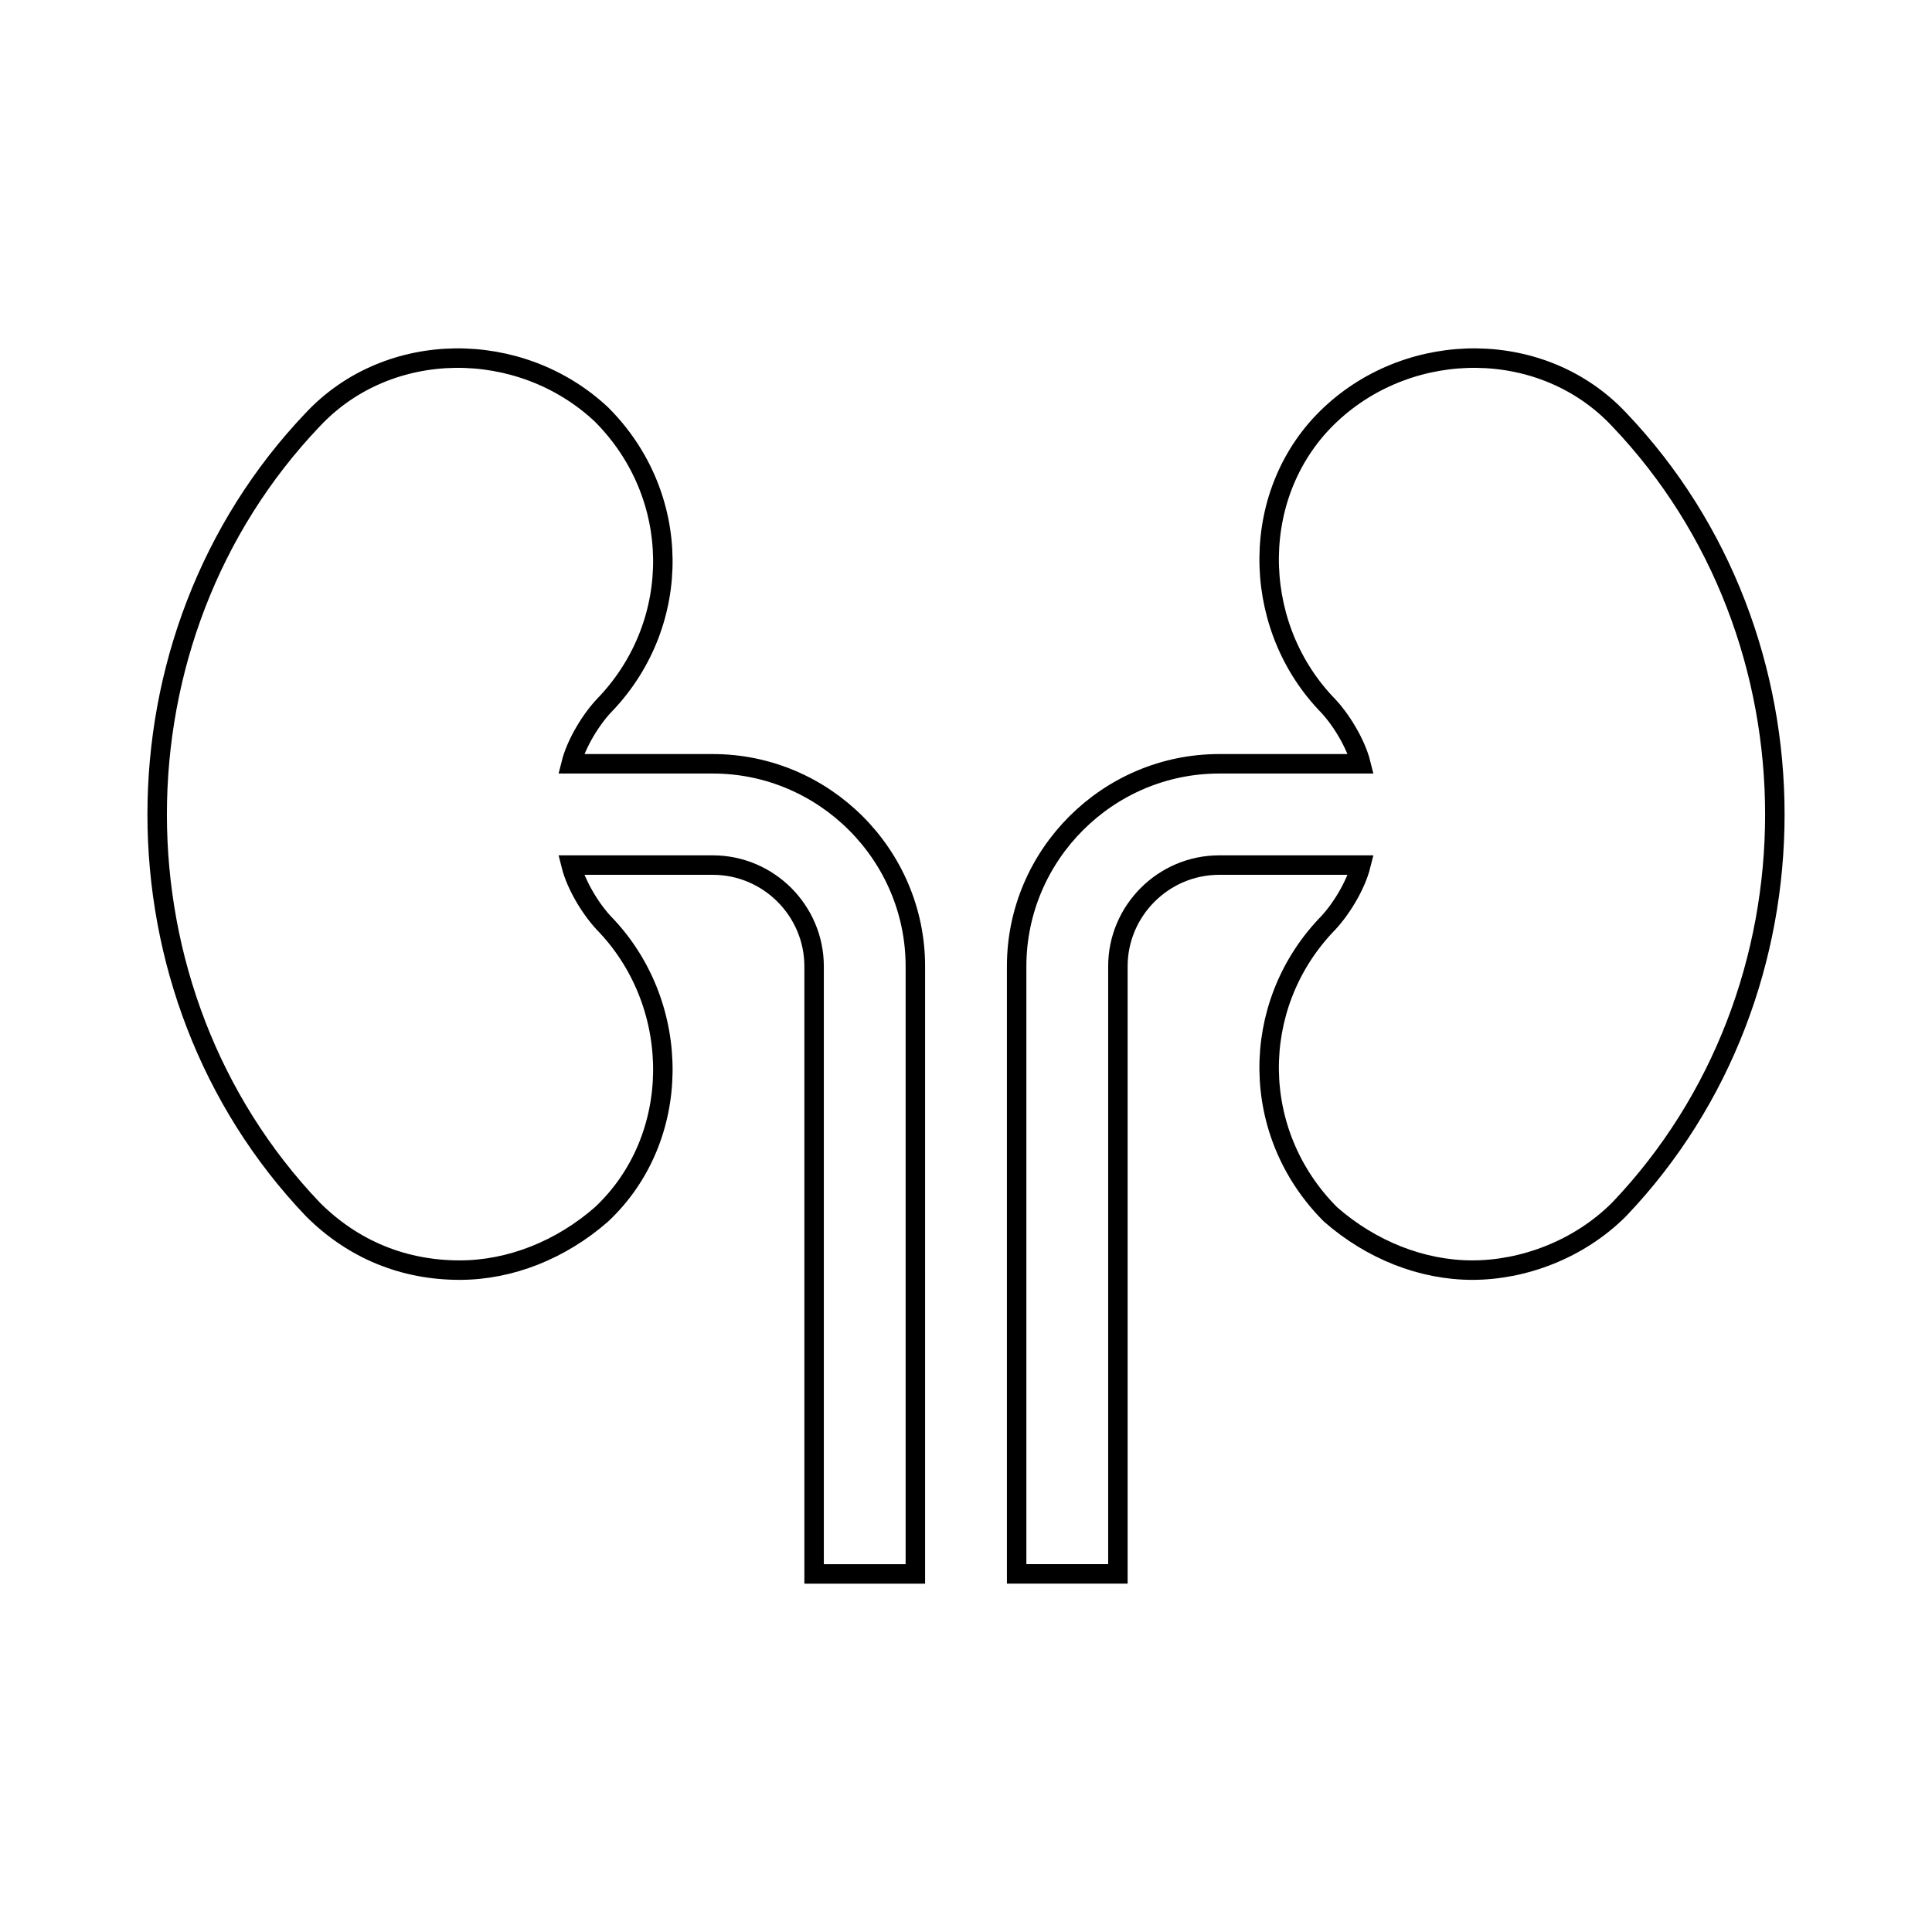
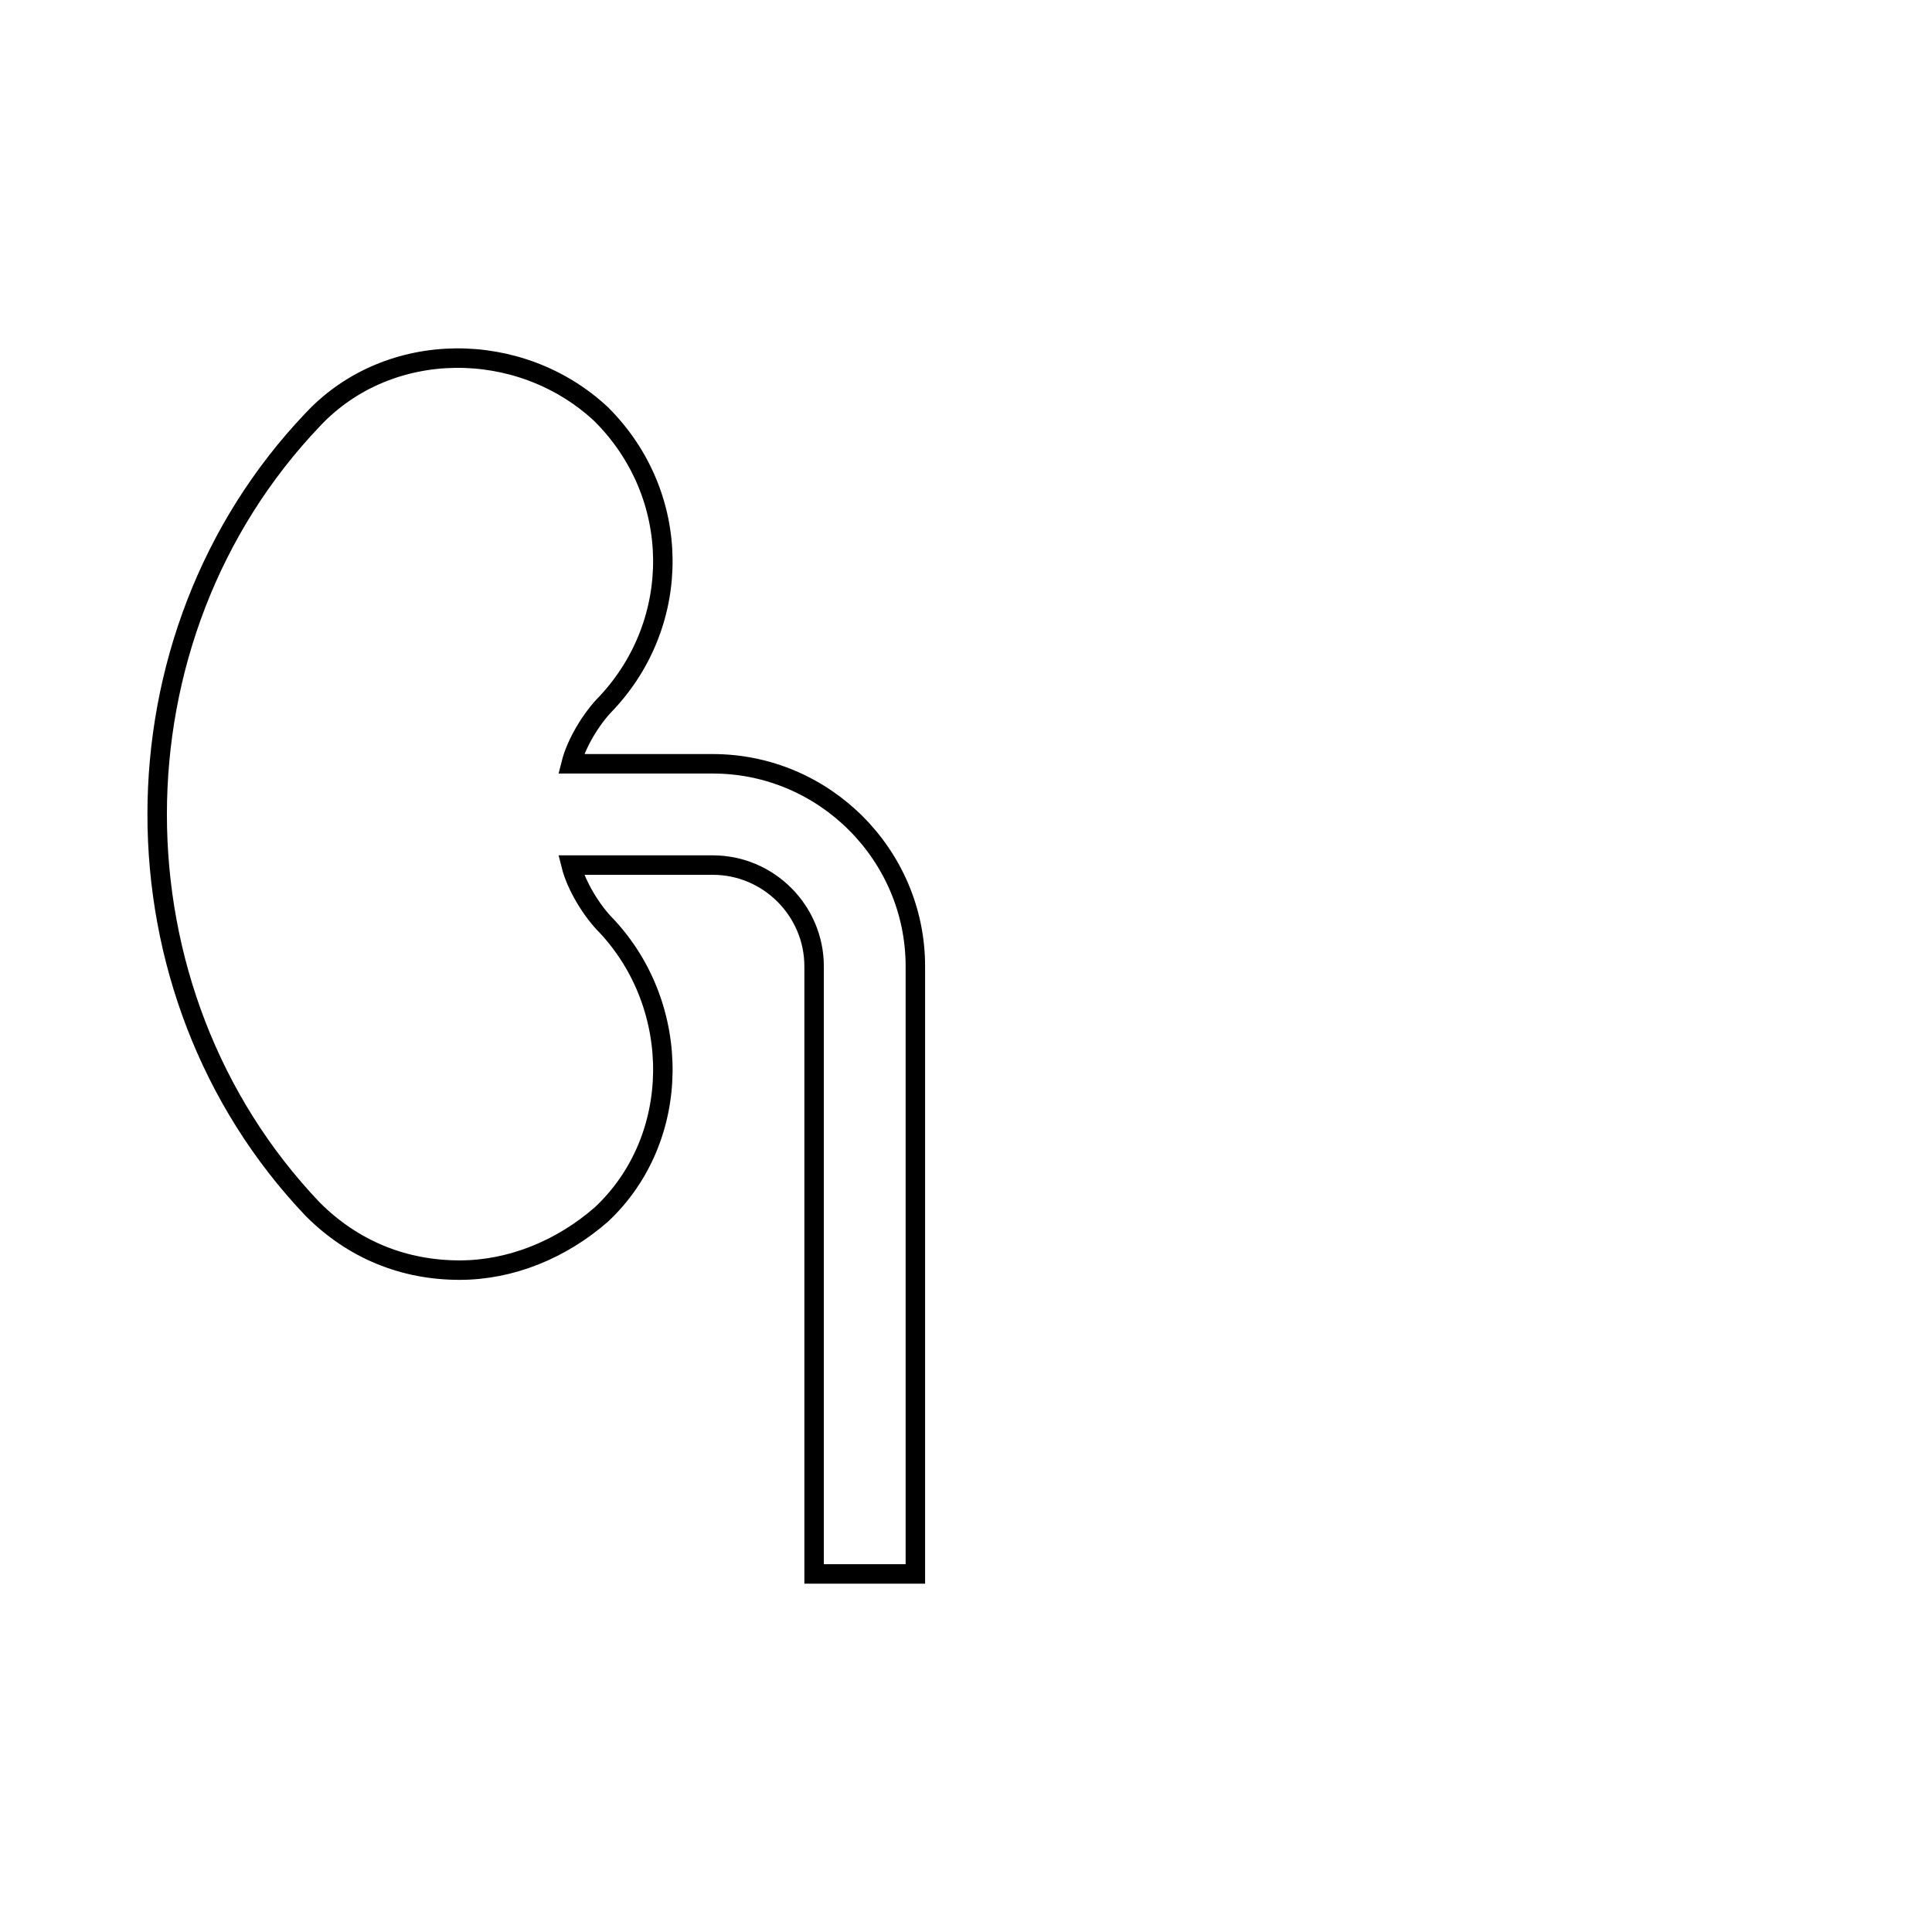
<svg xmlns="http://www.w3.org/2000/svg" version="1.1" id="Layer_1" x="0px" y="0px" width="99.213px" height="99.213px" viewBox="0 0 99.213 99.213" enable-background="new 0 0 99.213 99.213" xml:space="preserve">
  <title>ic_heart</title>
  <g>
    <g>
-       <path fill="none" stroke="#000000" stroke-miterlimit="10" d="M83.147,21.543c-3.9-4.16-10.66-4.16-14.82-0.26    c-4.16,3.9-4.16,10.66-0.26,14.82c0.78,0.78,1.56,2.08,1.819,3.12h-7.279c-5.72,0-10.4,4.68-10.4,10.4v31.201h5.2V49.624    c0-2.86,2.34-5.2,5.2-5.2h7.279c-0.26,1.04-1.039,2.34-1.819,3.12c-3.9,4.161-3.9,10.66,0.26,14.82c2.08,1.82,4.68,2.86,7.28,2.86    c2.6,0,5.46-1.04,7.54-3.12C93.808,50.923,93.808,32.723,83.147,21.543z" />
      <path fill="none" stroke="#000000" stroke-miterlimit="10" d="M36.606,39.223h-2.6h-4.68c0.26-1.04,1.04-2.34,1.82-3.12    c3.9-4.16,3.9-10.66-0.26-14.82c-4.16-3.9-10.92-3.9-14.82,0.26c-10.66,11.18-10.66,29.38,0,40.561c2.08,2.08,4.68,3.12,7.54,3.12    c2.6,0,5.2-1.04,7.28-2.86c4.16-3.899,4.16-10.659,0.26-14.82c-0.78-0.78-1.56-2.08-1.82-3.12h4.68h2.6c2.86,0,5.2,2.34,5.2,5.2    v31.201h5.2V49.624C47.007,43.903,42.327,39.223,36.606,39.223z" />
    </g>
  </g>
</svg>